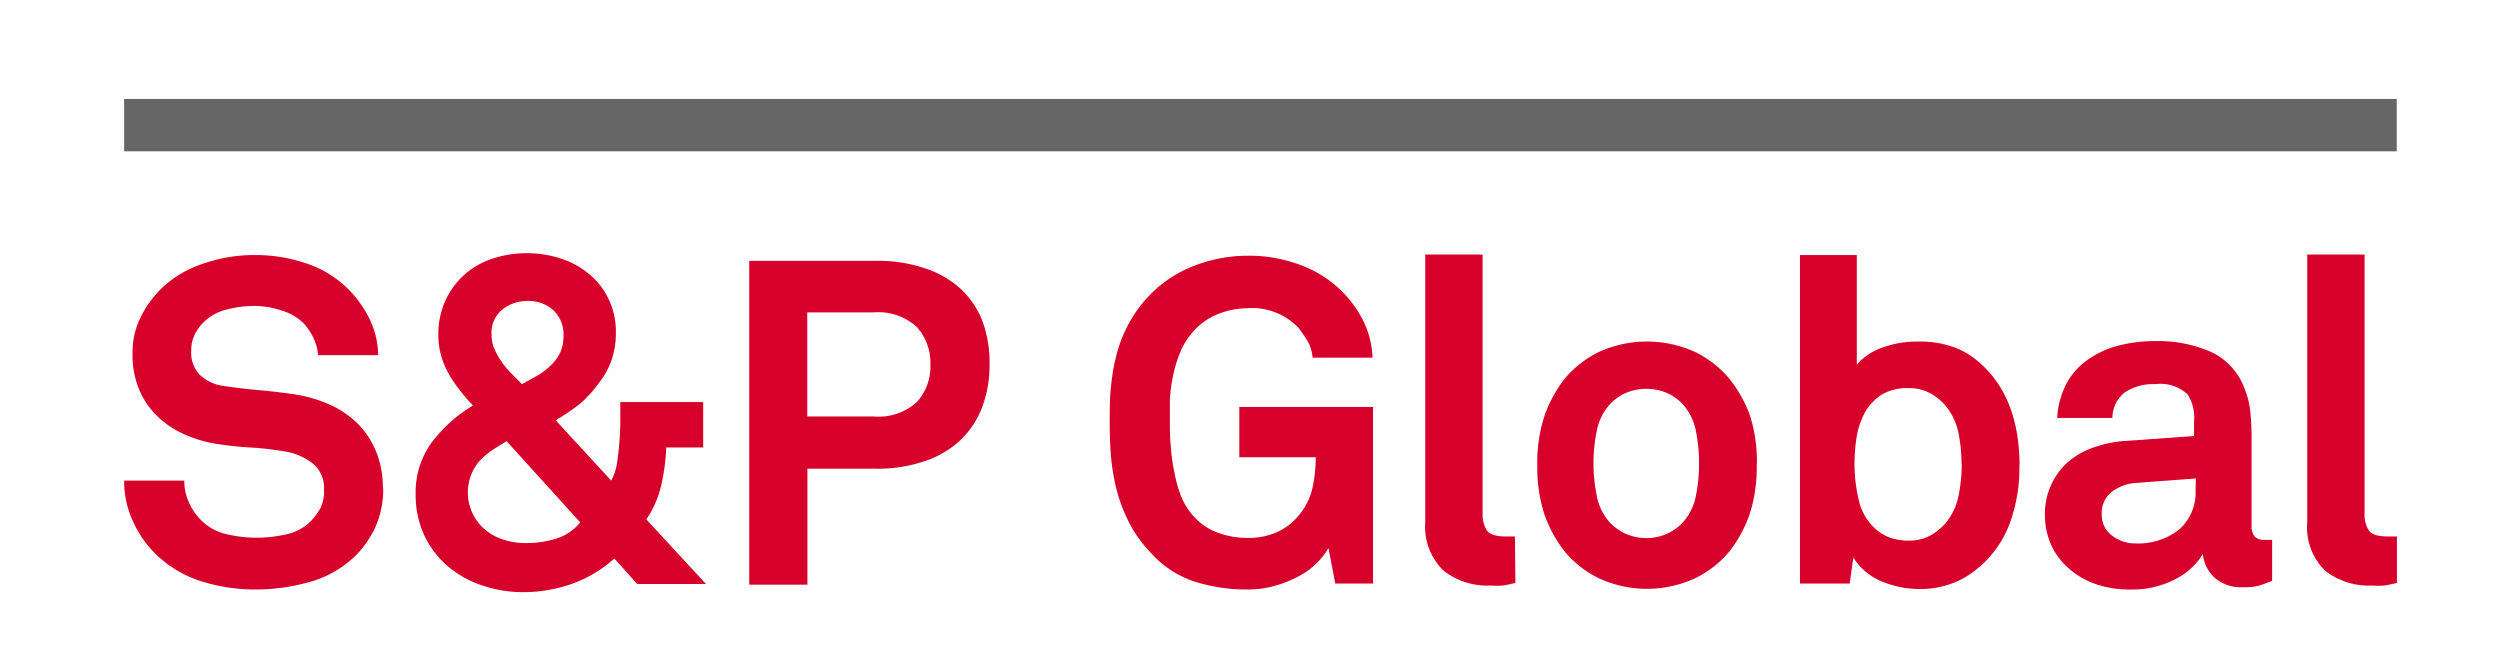
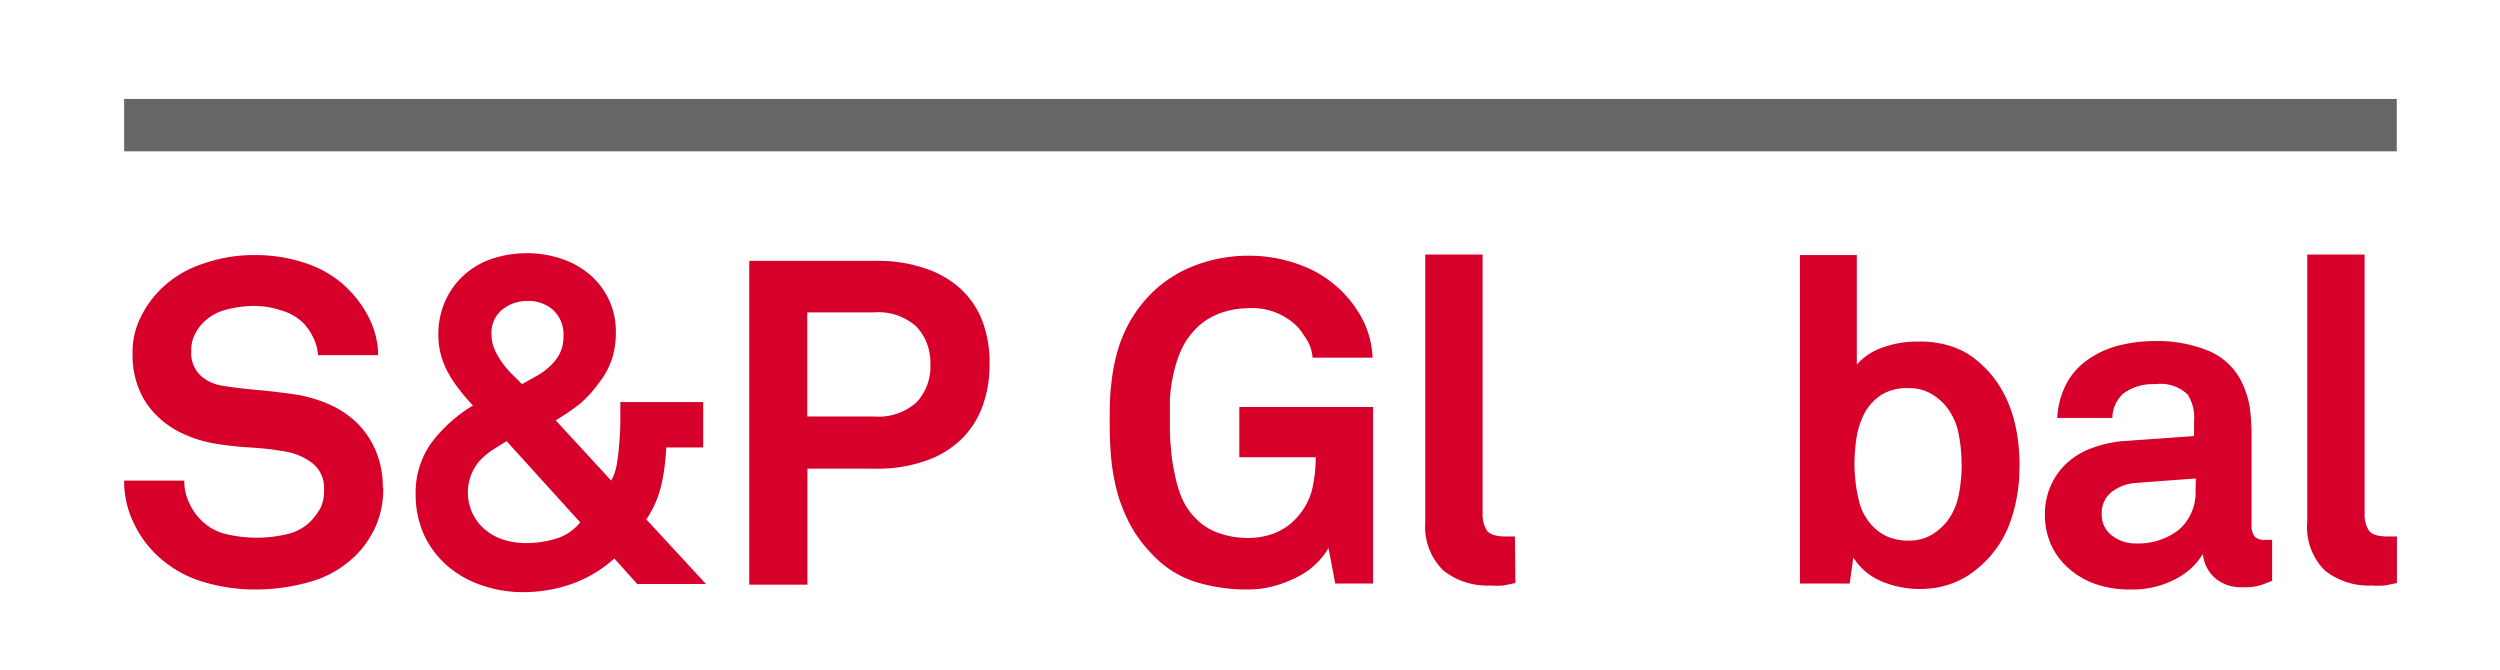
<svg xmlns="http://www.w3.org/2000/svg" viewBox="0 0 150.85 40.41">
  <defs>
    <style>.a{fill:none;} .b{fill:#666666;}.c{fill:#d6002a;}</style>
    <clipPath id="a">
      <rect class="a" x="7.49" y="5.97" width="137.13" height="29.77" />
    </clipPath>
  </defs>
  <g class="b">
    <path class="c" d="M23.12,29.42a5.52,5.52,0,0,1-.46,2.36,5.88,5.88,0,0,1-1.16,1.7,6.38,6.38,0,0,1-2.73,1.61,11.93,11.93,0,0,1-3.42.48,10.81,10.81,0,0,1-3.09-.46,6.9,6.9,0,0,1-2.73-1.55,6.48,6.48,0,0,1-1.46-2A5.77,5.77,0,0,1,7.49,29h3.63a3,3,0,0,0,.29,1.33,3.39,3.39,0,0,0,.73,1.06,3.09,3.09,0,0,0,1.52.84,7.9,7.9,0,0,0,3.66,0,2.9,2.9,0,0,0,1.46-.81,4.23,4.23,0,0,0,.55-.75,2.32,2.32,0,0,0,.22-1.12,1.88,1.88,0,0,0-.7-1.6,3.66,3.66,0,0,0-1.61-.7A18.53,18.53,0,0,0,15.07,27a20.52,20.52,0,0,1-2.14-.24A7.56,7.56,0,0,1,11,26.15a5.54,5.54,0,0,1-1.56-1.09,4.72,4.72,0,0,1-1.07-1.62A5.39,5.39,0,0,1,8,21.29a4.64,4.64,0,0,1,.47-2.11,6.2,6.2,0,0,1,1.23-1.73,6.49,6.49,0,0,1,2.47-1.51,9.34,9.34,0,0,1,3.24-.55,9.44,9.44,0,0,1,3,.48,6.49,6.49,0,0,1,2.43,1.41,6.73,6.73,0,0,1,1.41,1.87,5.13,5.13,0,0,1,.57,2.28H19.19a2.75,2.75,0,0,0-.26-1,3.51,3.51,0,0,0-.59-.9A3.11,3.11,0,0,0,17,18.74a5.15,5.15,0,0,0-1.65-.28,6.63,6.63,0,0,0-1.68.22,3,3,0,0,0-1.47.85,2.83,2.83,0,0,0-.48.72,2.14,2.14,0,0,0-.18.93,1.89,1.89,0,0,0,.55,1.47,2.59,2.59,0,0,0,1.43.64c.62.1,1.32.18,2.1.25s1.48.16,2.12.25a8.32,8.32,0,0,1,2.08.59,5.84,5.84,0,0,1,1.7,1.12,5.17,5.17,0,0,1,1.15,1.69,5.65,5.65,0,0,1,.43,2.23" />
  </g>
  <g class="b">
    <path class="c" d="M38.45,35.24,37.07,33.7a7.64,7.64,0,0,1-2.59,1.54,8.79,8.79,0,0,1-2.93.49,7.57,7.57,0,0,1-2.47-.41A6.24,6.24,0,0,1,27,34.15a5.63,5.63,0,0,1-1.4-1.85,5.81,5.81,0,0,1-.52-2.47,5.15,5.15,0,0,1,.95-3.11,8.73,8.73,0,0,1,2.51-2.25c-.31-.33-.59-.65-.85-1a6.48,6.48,0,0,1-.66-1,4.65,4.65,0,0,1-.58-2.28,4.9,4.9,0,0,1,.43-2.06,4.69,4.69,0,0,1,2.83-2.52,6.41,6.41,0,0,1,2.07-.33,6.33,6.33,0,0,1,2.05.32,5.05,5.05,0,0,1,1.71.93,4.39,4.39,0,0,1,1.18,1.51,4.47,4.47,0,0,1,.44,2,5,5,0,0,1-.27,1.72,4.74,4.74,0,0,1-.77,1.37A7,7,0,0,1,35,24.36a13.46,13.46,0,0,1-1.47,1L36.88,29A3.19,3.19,0,0,0,37.22,28a13.09,13.09,0,0,0,.15-1.31q.06-.66.06-1.29V24.26h5V27H40.2a12.49,12.49,0,0,1-.3,2.28A6.12,6.12,0,0,1,39,31.34l3.6,3.9Zm-7.88-8.62c-.33.2-.64.39-.91.57a4.47,4.47,0,0,0-.73.63,2.78,2.78,0,0,0-.49.81A2.93,2.93,0,0,0,29.32,32a3.27,3.27,0,0,0,1.11.58,4.44,4.44,0,0,0,1.32.19,6.22,6.22,0,0,0,1.75-.25,3,3,0,0,0,1.51-1ZM34,20.27a2,2,0,0,0-.62-1.56,2.23,2.23,0,0,0-1.55-.55,2.4,2.4,0,0,0-1.51.51,1.79,1.79,0,0,0-.66,1.52,2.16,2.16,0,0,0,.18.88,4.6,4.6,0,0,0,.44.78,4.86,4.86,0,0,0,.59.7l.63.63.89-.5a3.87,3.87,0,0,0,.81-.6,2.69,2.69,0,0,0,.58-.76A2.29,2.29,0,0,0,34,20.27" />
  </g>
  <g class="b">
    <path class="c" d="M59.71,22a7.18,7.18,0,0,1-.44,2.55,5.36,5.36,0,0,1-1.31,2,5.79,5.79,0,0,1-2.15,1.27,8.74,8.74,0,0,1-3,.46H48.72v7H45.21V15.74h7.63a8.74,8.74,0,0,1,3,.46A5.91,5.91,0,0,1,58,17.46a5.2,5.2,0,0,1,1.31,2A7.2,7.2,0,0,1,59.71,22m-3.57,0a3.21,3.21,0,0,0-.83-2.28,3.44,3.44,0,0,0-2.6-.87h-4v6.28h4a3.44,3.44,0,0,0,2.6-.86A3.16,3.16,0,0,0,56.14,22" />
  </g>
  <g class="b">
    <path class="c" d="M80.57,35.21l-.41-2.14a4.21,4.21,0,0,1-.66.86,4.36,4.36,0,0,1-1.08.81,6.68,6.68,0,0,1-1.44.59,5.89,5.89,0,0,1-1.71.24,10.47,10.47,0,0,1-3.17-.47,6.1,6.1,0,0,1-2.62-1.7,7.8,7.8,0,0,1-1.25-1.68,9.84,9.84,0,0,1-.77-1.86,12.35,12.35,0,0,1-.4-2.08c-.07-.72-.1-1.48-.1-2.29s0-1.54.09-2.27a11.71,11.71,0,0,1,.37-2,8.44,8.44,0,0,1,.77-1.84,7.94,7.94,0,0,1,1.29-1.68A7.39,7.39,0,0,1,72.16,16a8.94,8.94,0,0,1,3.11-.57,8.73,8.73,0,0,1,3.3.6,6.86,6.86,0,0,1,3.68,3.31,5.48,5.48,0,0,1,.57,2.24H79.2a2.4,2.4,0,0,0-.3-1,8.72,8.72,0,0,0-.55-.8,3.86,3.86,0,0,0-3.1-1.18,4.88,4.88,0,0,0-1.73.34,3.88,3.88,0,0,0-1.46,1,4.39,4.39,0,0,0-.8,1.21,7.56,7.56,0,0,0-.46,1.44,9.75,9.75,0,0,0-.21,1.52c0,.51,0,1,0,1.43s0,.92.06,1.44a10.15,10.15,0,0,0,.22,1.55A7.86,7.86,0,0,0,71.29,30a4,4,0,0,0,.8,1.22,3.51,3.51,0,0,0,1.44.94,5.24,5.24,0,0,0,1.72.3,4.34,4.34,0,0,0,1.68-.3,3.47,3.47,0,0,0,1.23-.83,4,4,0,0,0,1-1.74,8.54,8.54,0,0,0,.23-2H74.78V24.56h8.07V35.21Z" />
  </g>
  <g class="b">
    <path class="c" d="M91.44,35.18c-.35.07-.6.13-.75.15a4.68,4.68,0,0,1-.76,0,4.27,4.27,0,0,1-2.83-.9A3.68,3.68,0,0,1,86,31.53V15.36h3.46V31a1.84,1.84,0,0,0,.25,1c.17.24.54.37,1.13.37l.33,0h.24Z" />
  </g>
  <g class="b">
-     <path class="c" d="M106,28.07a9.17,9.17,0,0,1-.44,3,7.84,7.84,0,0,1-1.23,2.23,6.22,6.22,0,0,1-2,1.57,6.92,6.92,0,0,1-5.9,0,6.22,6.22,0,0,1-2-1.57,7.84,7.84,0,0,1-1.23-2.23,9.17,9.17,0,0,1-.44-3,9.07,9.07,0,0,1,.44-3,7.89,7.89,0,0,1,1.23-2.24,6.36,6.36,0,0,1,2-1.57,7,7,0,0,1,5.9,0,6.36,6.36,0,0,1,2,1.57A7.89,7.89,0,0,1,105.57,25a9.07,9.07,0,0,1,.44,3m-3.49,0a9.65,9.65,0,0,0-.19-2,3.4,3.4,0,0,0-.82-1.64,3,3,0,0,0-.91-.64,3.18,3.18,0,0,0-2.52,0,3,3,0,0,0-.91.64,3.32,3.32,0,0,0-.82,1.64,9.7,9.7,0,0,0,0,3.92,3.28,3.28,0,0,0,.82,1.64,3,3,0,0,0,.91.64,3.08,3.08,0,0,0,2.52,0,3,3,0,0,0,.91-.64,3.36,3.36,0,0,0,.82-1.64,9.65,9.65,0,0,0,.19-2" />
-   </g>
+     </g>
  <g class="b">
    <path class="c" d="M121.85,28.1a9.69,9.69,0,0,1-.63,3.61,6.41,6.41,0,0,1-1.93,2.62,5.05,5.05,0,0,1-1.52.88,5.41,5.41,0,0,1-1.94.33,5.93,5.93,0,0,1-2.27-.45,3.67,3.67,0,0,1-1.73-1.45l-.22,1.57h-3V15.39h3.43V22a3.61,3.61,0,0,1,1.47-1,6.1,6.1,0,0,1,2.27-.39,5.93,5.93,0,0,1,2,.3,4.6,4.6,0,0,1,1.52.85q2.56,2.11,2.56,6.37M118.36,28a9.49,9.49,0,0,0-.18-1.84,3.75,3.75,0,0,0-.73-1.61,3.33,3.33,0,0,0-.94-.8,2.66,2.66,0,0,0-1.36-.33,2.93,2.93,0,0,0-1.65.42,3.08,3.08,0,0,0-1,1.1,4.82,4.82,0,0,0-.48,1.49,10.68,10.68,0,0,0-.12,1.57,9.24,9.24,0,0,0,.25,2.13,3.29,3.29,0,0,0,1,1.77,2.77,2.77,0,0,0,.86.53,3.34,3.34,0,0,0,1.15.19,2.66,2.66,0,0,0,1.36-.33,3.5,3.5,0,0,0,.94-.8,3.83,3.83,0,0,0,.73-1.63,9.69,9.69,0,0,0,.18-1.86" />
  </g>
  <g class="b">
    <path class="c" d="M137.09,35.05c-.3.12-.55.22-.76.28a3.21,3.21,0,0,1-1,.1,2.36,2.36,0,0,1-1.73-.6,2.24,2.24,0,0,1-.68-1.4,4.07,4.07,0,0,1-1.65,1.51,5.51,5.51,0,0,1-2.69.63,6.17,6.17,0,0,1-2.25-.37,4.87,4.87,0,0,1-1.61-1,4.08,4.08,0,0,1-1-1.43,4.43,4.43,0,0,1-.33-1.69,4.21,4.21,0,0,1,.37-1.81,4.09,4.09,0,0,1,1-1.37,4.61,4.61,0,0,1,1.54-.89,7,7,0,0,1,1.89-.4l4.2-.3v-.88A2.6,2.6,0,0,0,132,23.8a2.38,2.38,0,0,0-1.94-.62,3.07,3.07,0,0,0-1.88.52,2,2,0,0,0-.72,1.52h-3.33a5.07,5.07,0,0,1,.57-2.09A4.11,4.11,0,0,1,126,21.69a5.53,5.53,0,0,1,1.84-.84,9,9,0,0,1,2.25-.27,8,8,0,0,1,3.29.64,3.91,3.91,0,0,1,2.07,2.27,4.91,4.91,0,0,1,.34,1.42,14.55,14.55,0,0,1,.07,1.46v5.3a1.07,1.07,0,0,0,.18.7.77.77,0,0,0,.62.2,1.15,1.15,0,0,0,.3,0,.32.32,0,0,0,.14,0v2.53Zm-4.59-6.18-3.62.27a2.7,2.7,0,0,0-1.43.52,1.59,1.59,0,0,0-.63,1.35,1.55,1.55,0,0,0,.61,1.3,2.28,2.28,0,0,0,1.42.48,4,4,0,0,0,2.63-.83,3,3,0,0,0,1-2.43Z" />
  </g>
  <g class="b">
    <path class="c" d="M144.63,35.18c-.35.07-.6.13-.76.15a4.46,4.46,0,0,1-.75,0,4.25,4.25,0,0,1-2.83-.9,3.68,3.68,0,0,1-1.07-2.94V15.36h3.46V31a1.76,1.76,0,0,0,.25,1c.16.24.54.37,1.12.37l.33,0h.25v2.88Z" />
  </g>
  <g class="b">
    <rect x="7.49" y="5.97" width="137.13" height="3.16" />
  </g>
</svg>